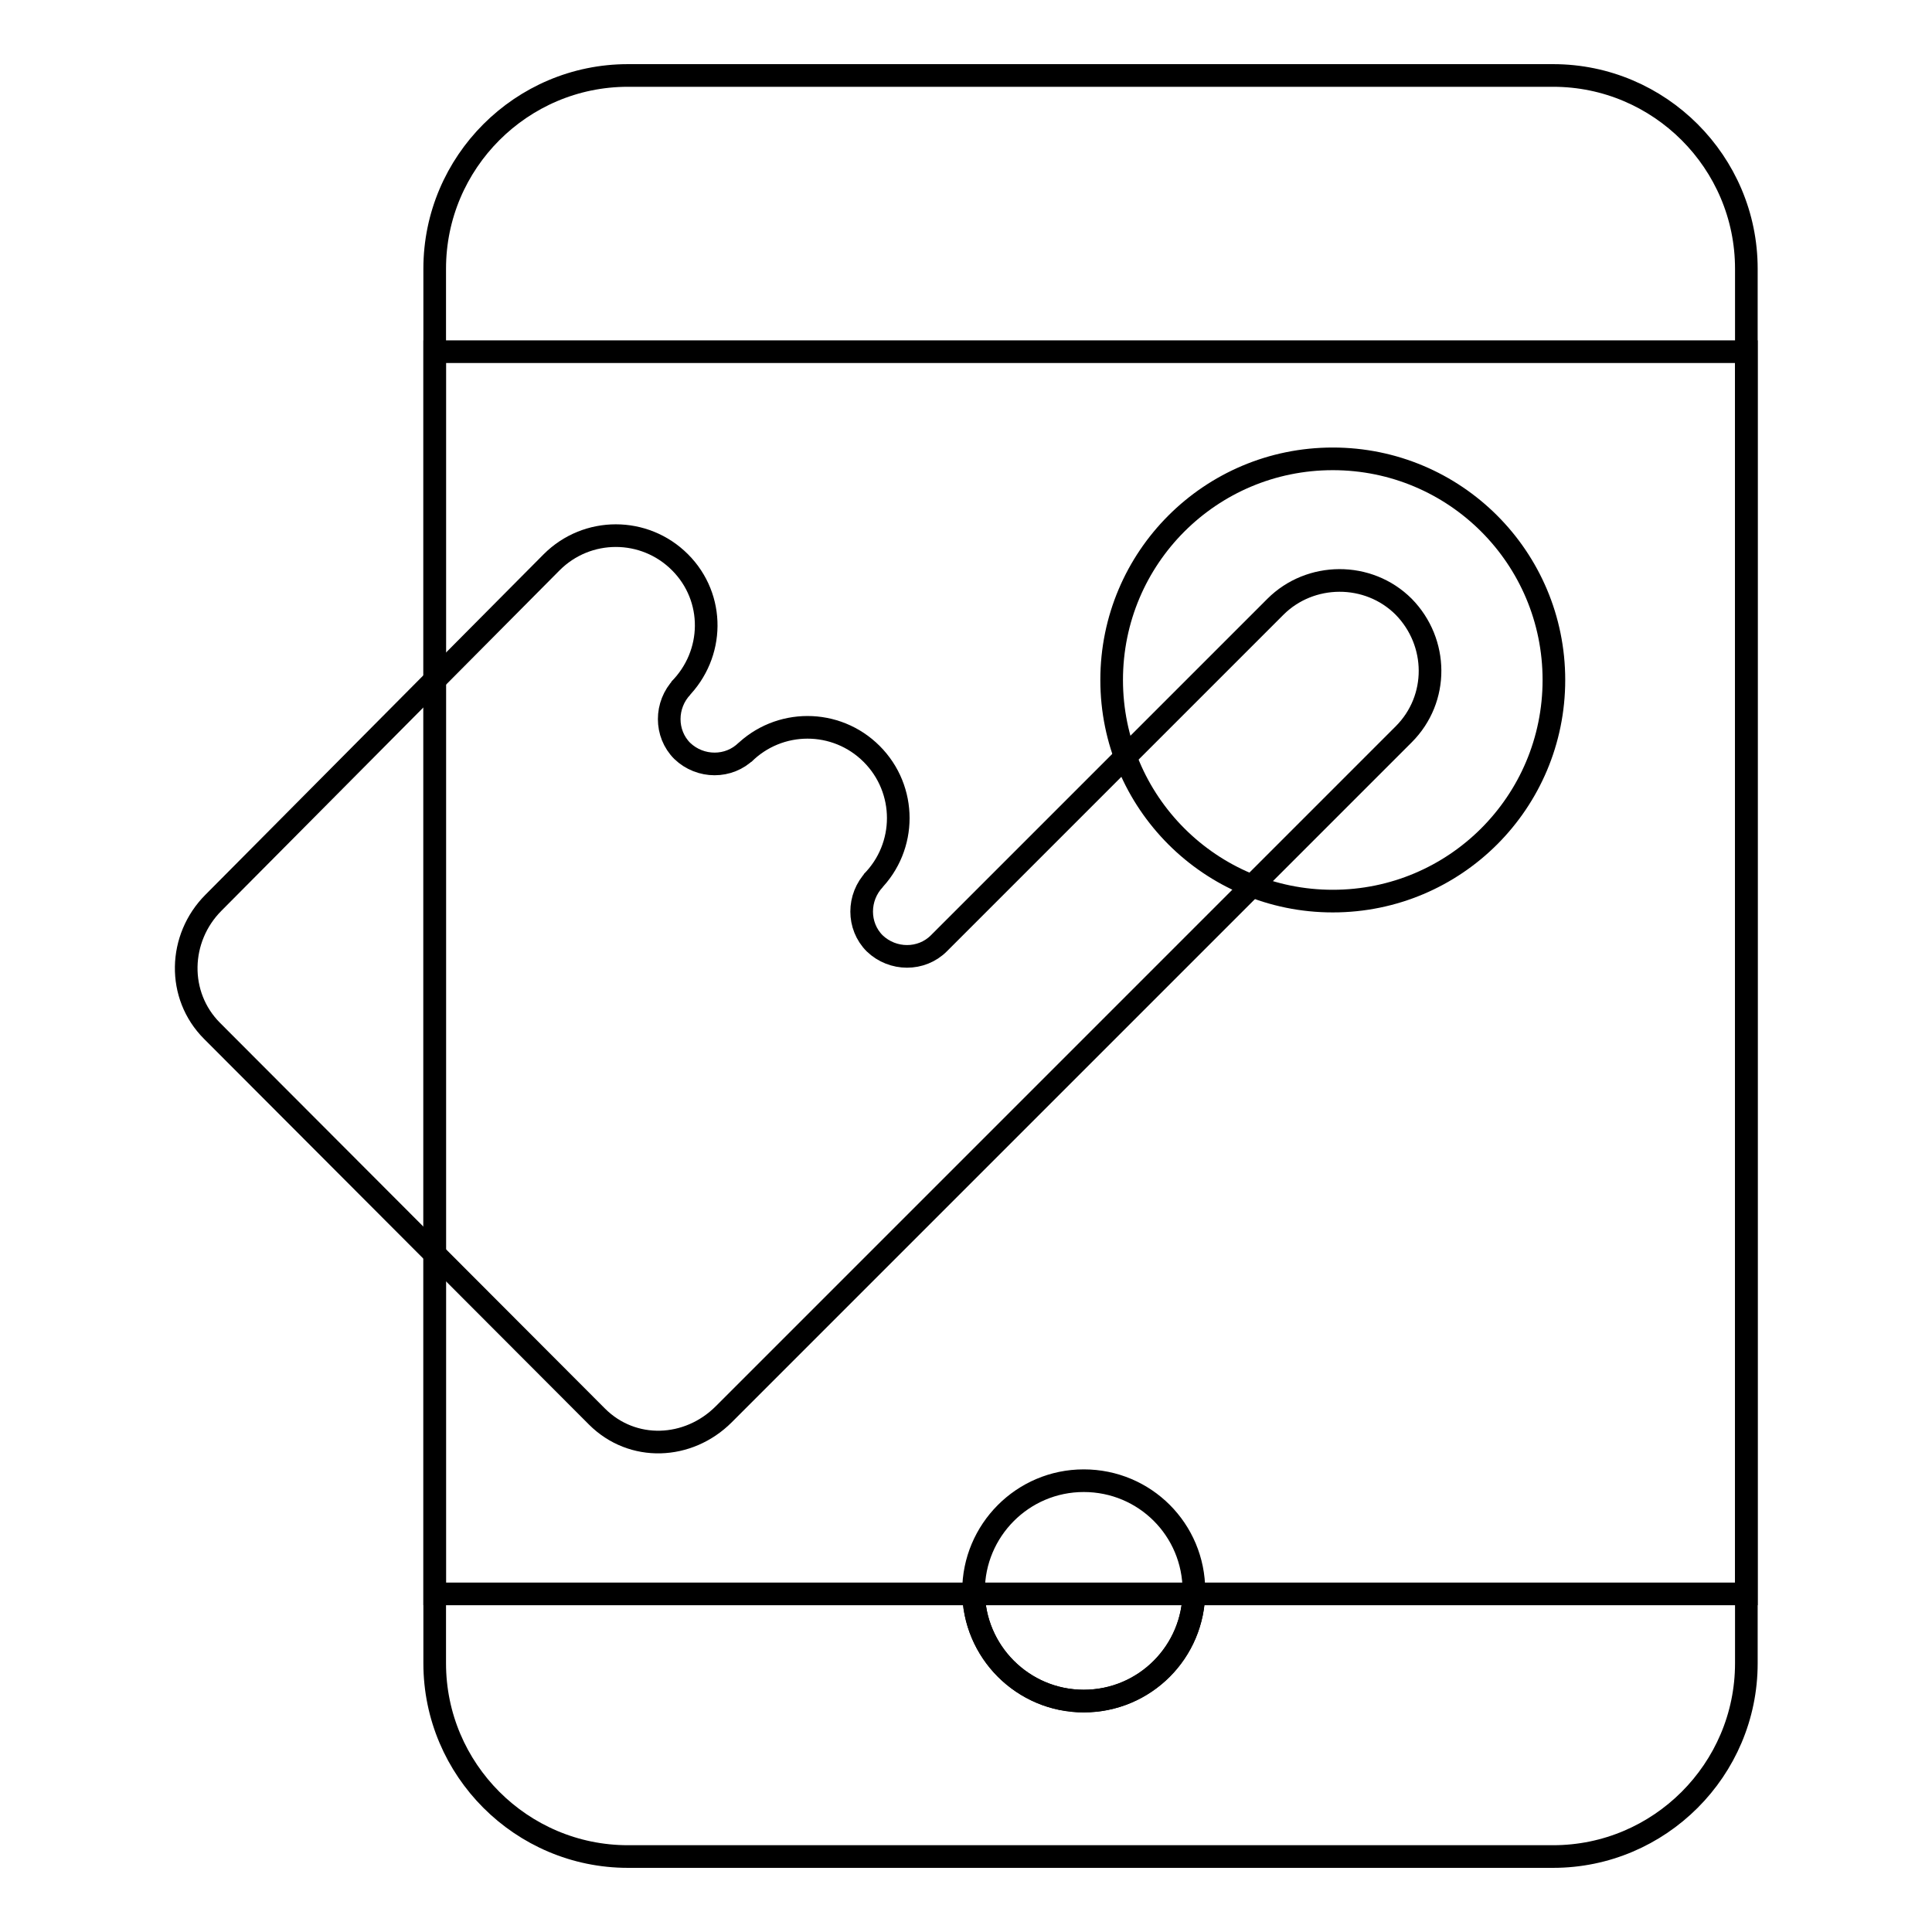
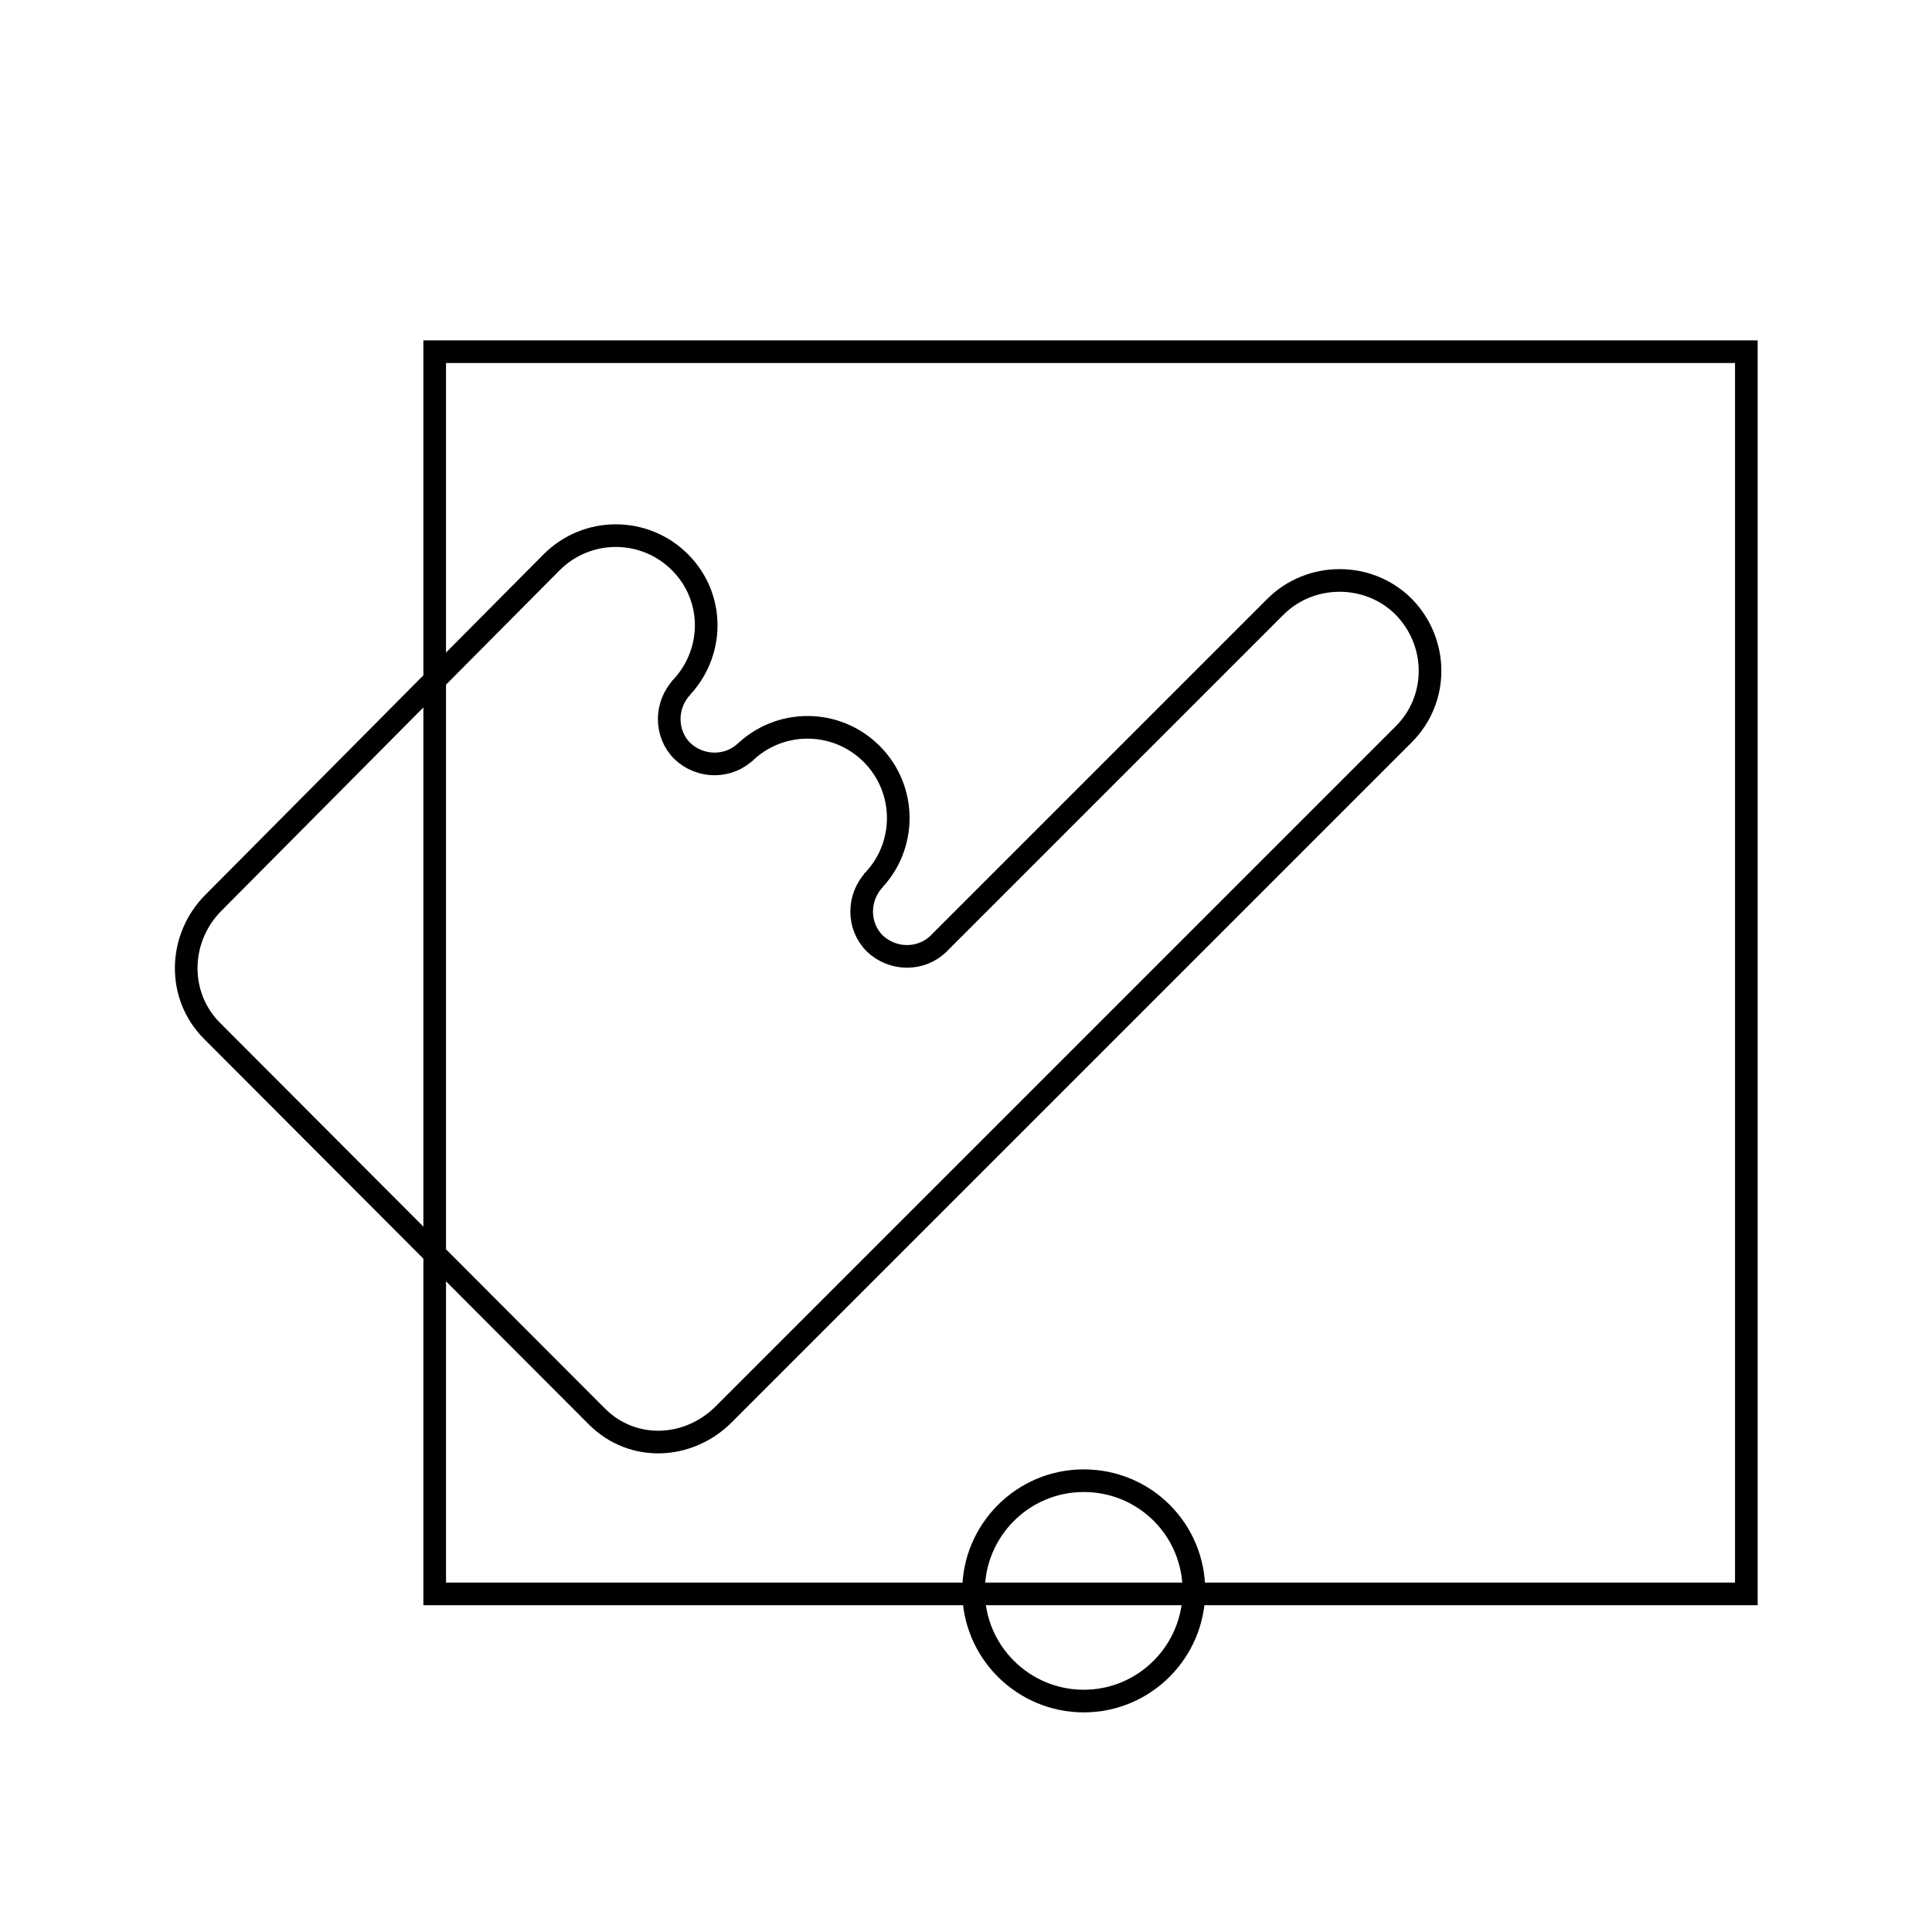
<svg xmlns="http://www.w3.org/2000/svg" version="1.1" x="0px" y="0px" viewBox="0 0 256 256" enable-background="new 0 0 256 256" xml:space="preserve">
  <g>
    <g>
-       <path stroke-width="3" fill-opacity="0" stroke="#000000" d="M231.4,220.4c0,14.1-11.5,25.6-25.6,25.6H83.2c-14.1,0-25.6-11.5-25.6-25.6V35.6C57.6,21.5,69.1,10,83.2,10h122.6c14.1,0,25.6,11.5,25.6,25.6L231.4,220.4L231.4,220.4z" />
      <path stroke-width="3" fill-opacity="0" stroke="#000000" d="M57.6,46.6h173.8v164.6H57.6V46.6z" />
-       <path stroke-width="3" fill-opacity="0" stroke="#000000" d="M147.3,90.1c0,16.2,13.1,29.3,29.3,29.3c16.2,0,29.3-13.1,29.3-29.3c0-16.2-13.1-29.3-29.3-29.3C160.4,60.8,147.3,73.9,147.3,90.1z" />
      <path stroke-width="3" fill-opacity="0" stroke="#000000" d="M79.1,187.7c4.7,4.7,12.1,4.4,16.8-0.3l44.1-44.1l46-46c4.7-4.7,4.6-12.2,0-16.9c-4.7-4.7-12.4-4.6-17,0l-44.6,44.6c-2.3,2.3-6.1,2.3-8.5,0c-2.3-2.3-2.3-6.1,0-8.5l-0.4,0.4c4.7-4.7,4.7-12.3,0-17c-4.7-4.7-12.3-4.7-17,0l0.4-0.4c-2.3,2.3-6.1,2.3-8.5,0c-2.3-2.3-2.3-6.1,0-8.5l-0.4,0.4c4.7-4.7,4.8-12.2,0.1-16.9c-4.7-4.7-12.3-4.7-17,0l-44.8,45.1c-4.7,4.7-4.9,12.3-0.2,17L79.1,187.7z" />
      <path stroke-width="3" fill-opacity="0" stroke="#000000" d="M129,210.8c0,8.1,6.6,14.6,14.6,14.6c8.1,0,14.6-6.6,14.6-14.6c0-8.1-6.5-14.6-14.6-14.6C135.5,196.2,129,202.8,129,210.8z" />
-       <path stroke-width="3" fill-opacity="0" stroke="#000000" d="M158.2,210.8c0,8.1-6.5,14.6-14.6,14.6s-14.6-6.6-14.6-14.6" />
    </g>
  </g>
</svg>